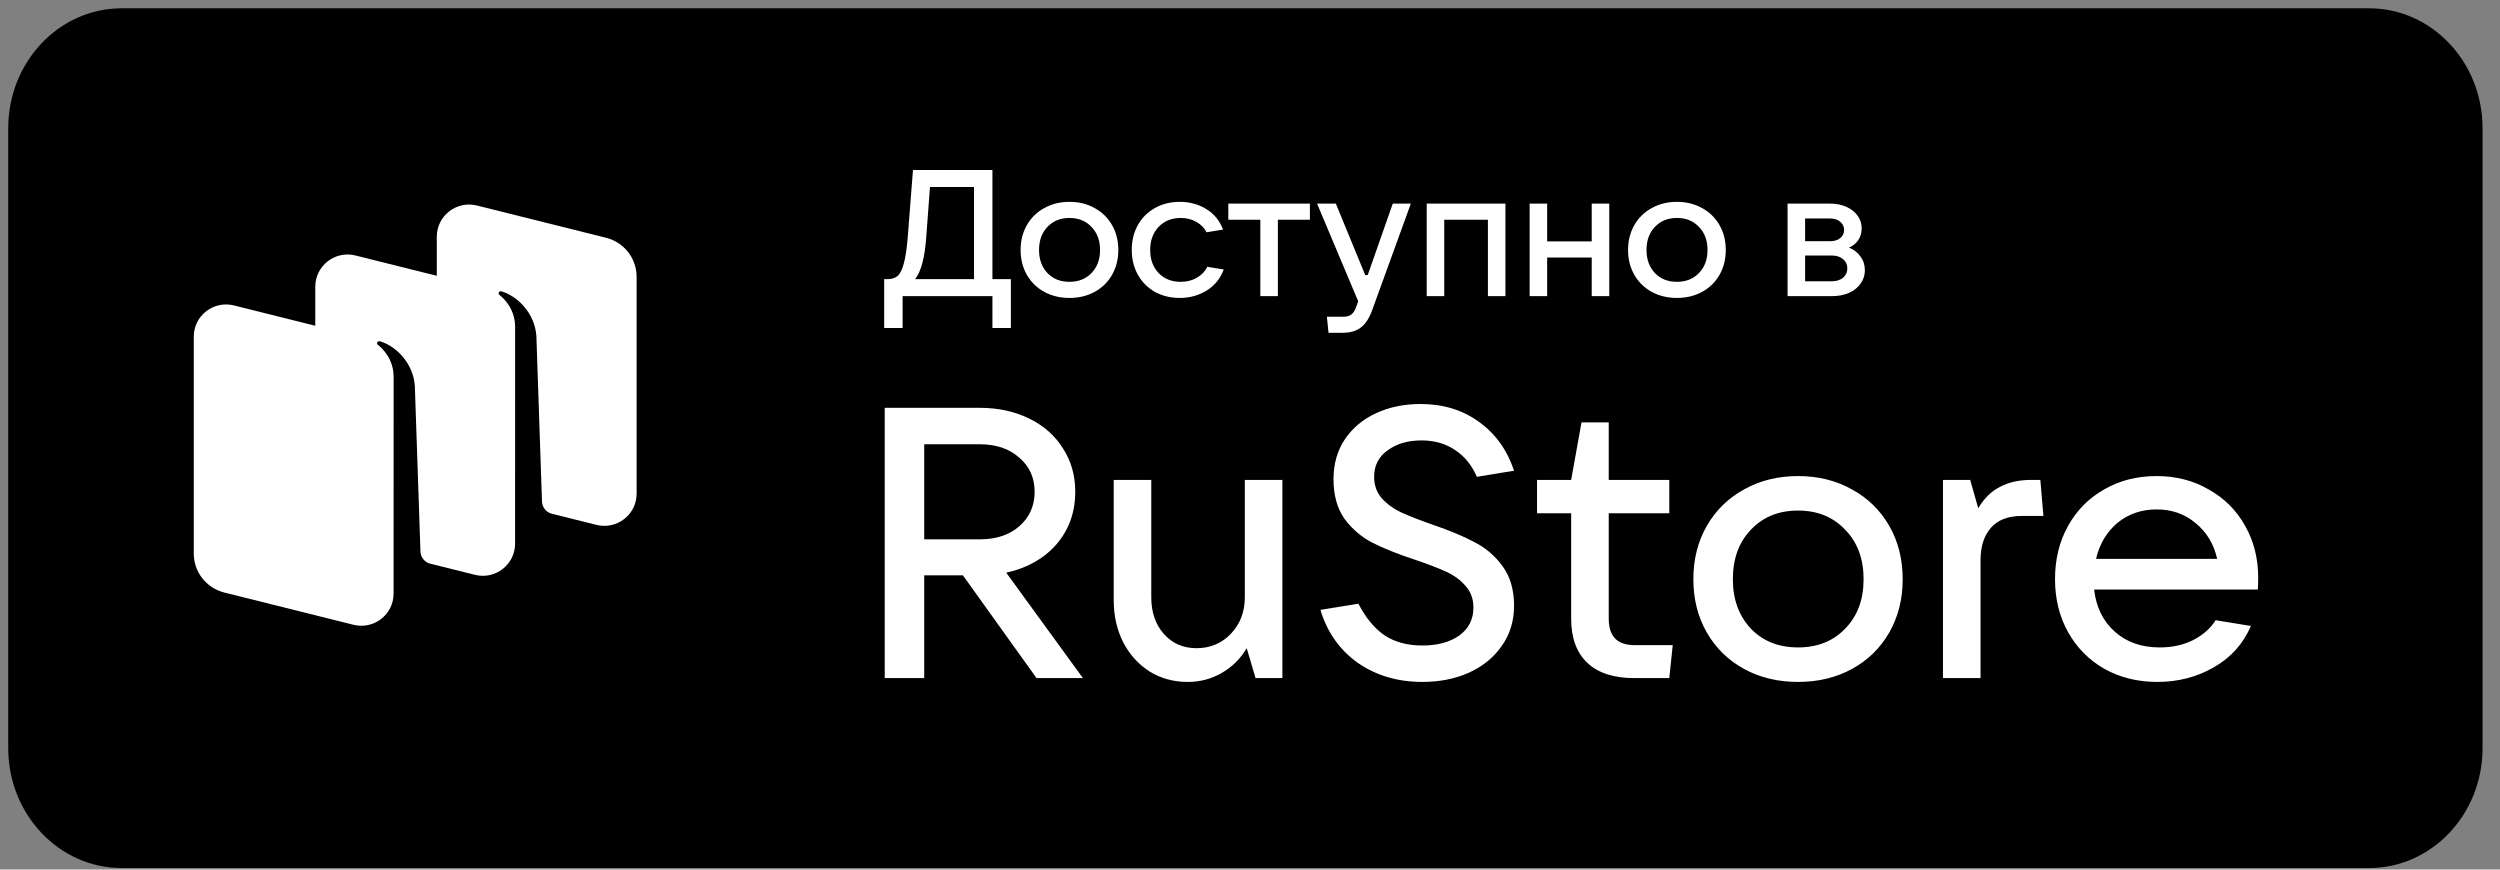
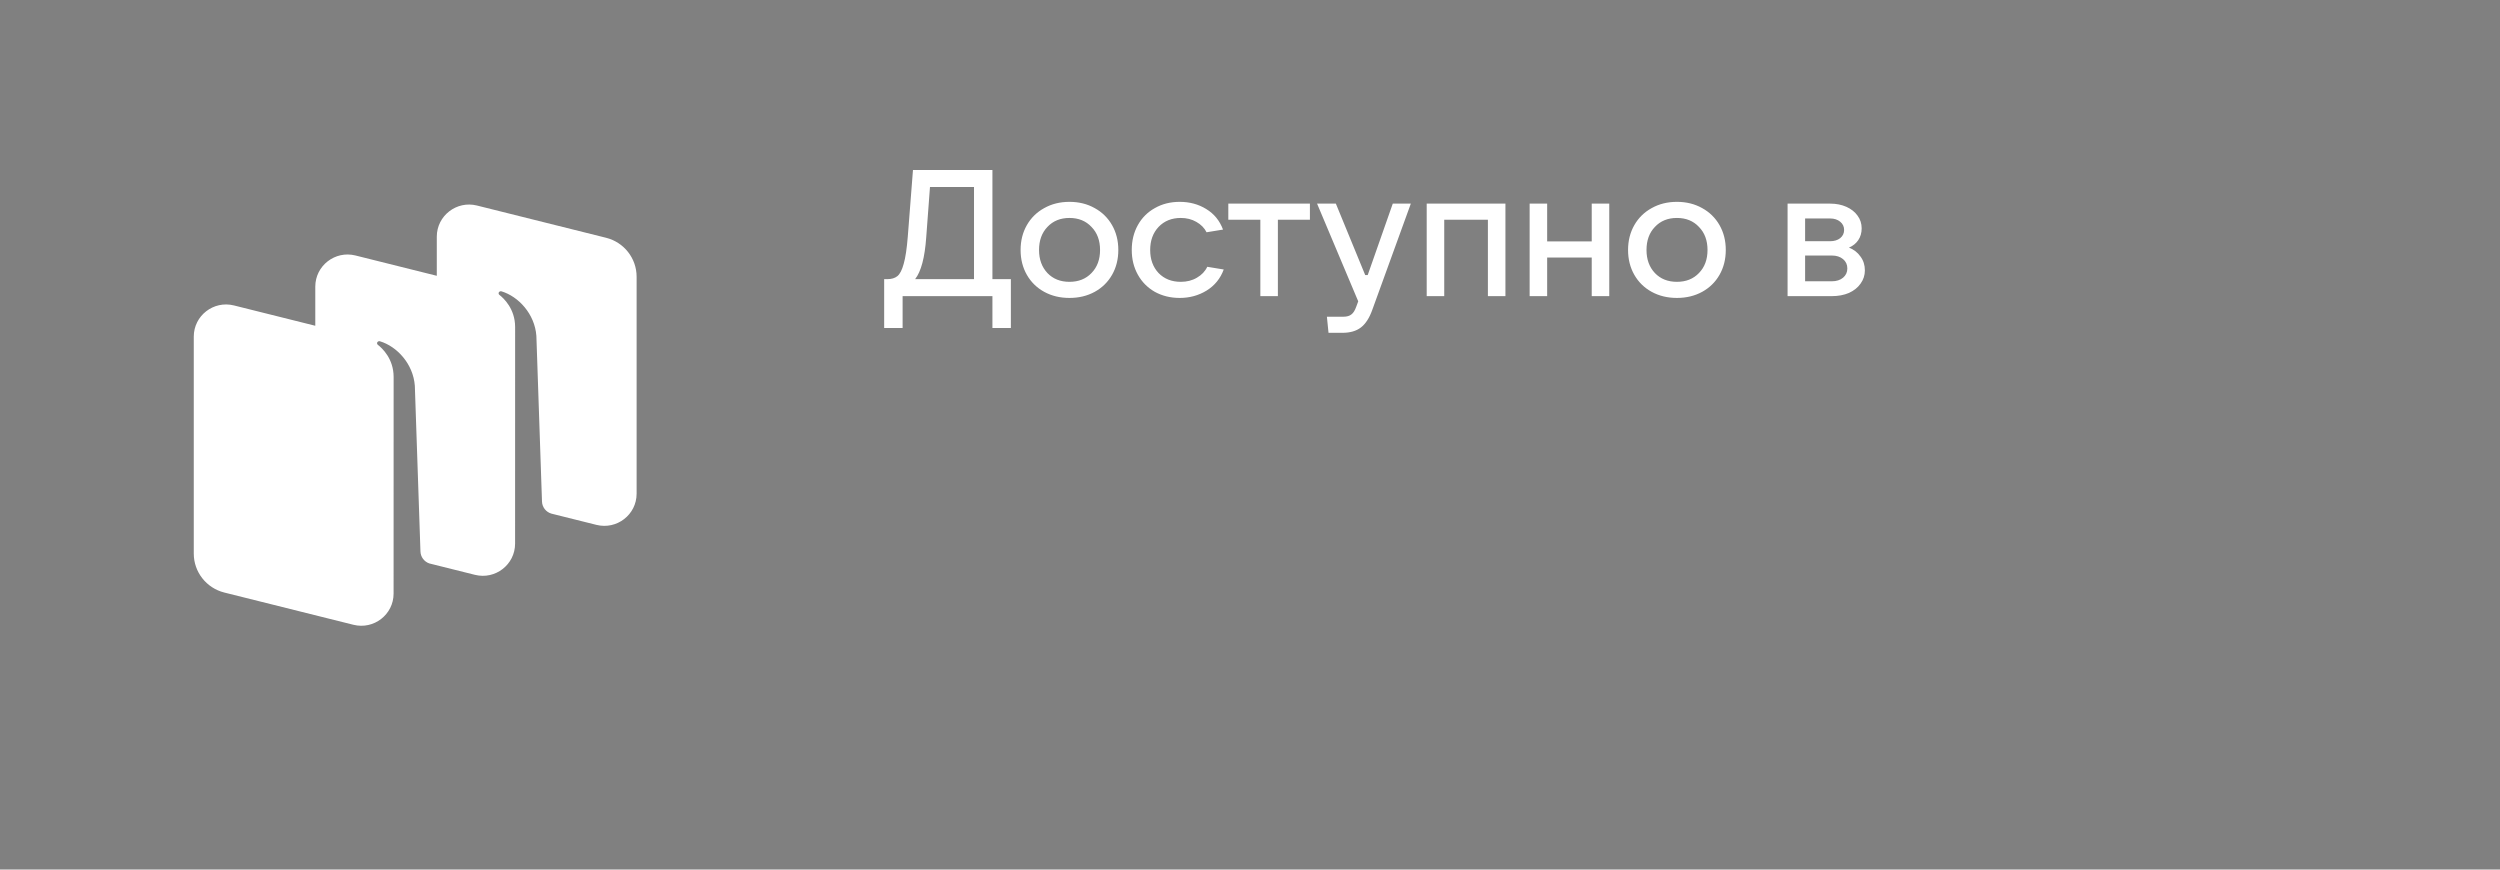
<svg xmlns="http://www.w3.org/2000/svg" width="138" height="48" viewBox="0 0 138 48" fill="none">
  <rect x="0" y="0" width="138" height="48" fill="#808080" stroke="none" />
-   <path d="M130.773 0.458H6.718C3.259 0.458 0.454 3.421 0.454 7.076V41.297C0.454 44.952 3.259 47.915 6.718 47.915H130.773C134.232 47.915 137.037 44.952 137.037 41.297V7.076C137.037 3.421 134.232 0.458 130.773 0.458Z" fill="black" />
  <path d="M30.438 28.352L32.924 28.973C34.05 29.254 35.141 28.407 35.141 27.253V15.276C35.141 14.259 34.446 13.373 33.455 13.125L26.328 11.345C25.202 11.064 24.111 11.911 24.111 13.065V15.224L19.62 14.102C18.495 13.821 17.404 14.668 17.404 15.823V17.982L12.913 16.86C11.787 16.579 10.696 17.426 10.696 18.581V30.557C10.696 31.574 11.391 32.46 12.382 32.708L19.509 34.488C20.635 34.769 21.726 33.922 21.726 32.768L21.728 20.807C21.728 19.797 21.088 19.212 20.856 19.033C20.812 18.999 20.8 18.935 20.831 18.889C20.863 18.843 20.919 18.822 20.972 18.838C21.911 19.121 22.809 20.084 22.899 21.295L23.209 30.441C23.219 30.742 23.413 31.002 23.693 31.1L26.217 31.731C27.342 32.012 28.433 31.165 28.433 30.01L28.435 18.052C28.435 17.042 27.797 16.456 27.565 16.276C27.521 16.242 27.509 16.178 27.54 16.132C27.572 16.087 27.628 16.066 27.681 16.081C28.619 16.365 29.518 17.328 29.608 18.538L29.918 27.684C29.928 27.997 30.14 28.266 30.438 28.352Z" fill="white" />
-   <path d="M59.777 37.431H57.217L53.154 31.76H51.017V37.431H48.837V22.512H54.085C55.101 22.512 56.011 22.71 56.815 23.105C57.619 23.5 58.24 24.05 58.677 24.755C59.128 25.447 59.354 26.244 59.354 27.147C59.354 28.275 59.008 29.242 58.317 30.046C57.626 30.836 56.702 31.358 55.545 31.612L59.777 37.431ZM51.017 24.523V29.771H54.085C54.988 29.771 55.714 29.531 56.264 29.051C56.829 28.557 57.111 27.922 57.111 27.147C57.111 26.371 56.829 25.743 56.264 25.263C55.714 24.77 54.988 24.523 54.085 24.523H51.017ZM65.561 37.642C64.785 37.642 64.086 37.452 63.466 37.071C62.845 36.676 62.358 36.14 62.005 35.463C61.653 34.772 61.477 33.996 61.477 33.135V26.491H63.55V32.966C63.55 33.798 63.783 34.475 64.249 34.997C64.714 35.519 65.314 35.78 66.047 35.78C66.809 35.78 67.444 35.512 67.952 34.976C68.46 34.44 68.714 33.77 68.714 32.966V26.491H70.787V37.431H69.306L68.819 35.78C68.467 36.373 68.001 36.831 67.423 37.156C66.859 37.48 66.238 37.642 65.561 37.642ZM78.518 37.642C77.15 37.642 75.958 37.29 74.942 36.584C73.94 35.865 73.256 34.892 72.889 33.664L74.984 33.326C75.394 34.116 75.88 34.701 76.445 35.082C77.009 35.449 77.7 35.632 78.518 35.632C79.351 35.632 80.028 35.449 80.55 35.082C81.072 34.701 81.333 34.186 81.333 33.537C81.333 33.058 81.184 32.656 80.888 32.331C80.606 32.007 80.246 31.746 79.809 31.548C79.372 31.351 78.8 31.132 78.095 30.892C77.15 30.582 76.374 30.271 75.767 29.961C75.161 29.651 74.646 29.213 74.223 28.649C73.814 28.071 73.609 27.337 73.609 26.448C73.609 25.616 73.814 24.889 74.223 24.269C74.646 23.634 75.224 23.147 75.958 22.809C76.691 22.47 77.51 22.301 78.412 22.301C79.668 22.301 80.747 22.632 81.65 23.295C82.553 23.944 83.195 24.84 83.576 25.983L81.523 26.321C81.241 25.672 80.839 25.179 80.317 24.84C79.795 24.487 79.181 24.311 78.476 24.311C77.714 24.311 77.086 24.494 76.593 24.861C76.099 25.214 75.852 25.701 75.852 26.321C75.852 26.787 75.993 27.182 76.275 27.506C76.571 27.831 76.931 28.092 77.354 28.289C77.792 28.487 78.37 28.712 79.09 28.966C80.007 29.277 80.768 29.594 81.375 29.919C81.996 30.229 82.518 30.673 82.941 31.252C83.364 31.83 83.576 32.557 83.576 33.431C83.576 34.278 83.35 35.019 82.899 35.653C82.461 36.288 81.855 36.782 81.079 37.135C80.317 37.473 79.463 37.642 78.518 37.642ZM92.335 35.611L92.145 37.431H90.219C89.077 37.431 88.209 37.149 87.617 36.584C87.024 36.02 86.728 35.209 86.728 34.151V28.332H84.845V26.491H86.728L87.299 23.316H88.802V26.491H92.145V28.332H88.802V34.151C88.802 35.124 89.274 35.611 90.219 35.611H92.335ZM99.251 37.642C98.137 37.642 97.142 37.403 96.268 36.923C95.393 36.443 94.709 35.773 94.215 34.913C93.721 34.052 93.474 33.072 93.474 31.971C93.474 30.871 93.721 29.89 94.215 29.03C94.709 28.169 95.393 27.499 96.268 27.02C97.142 26.526 98.137 26.279 99.251 26.279C100.366 26.279 101.36 26.526 102.235 27.02C103.11 27.499 103.794 28.169 104.288 29.03C104.781 29.89 105.028 30.871 105.028 31.971C105.028 33.072 104.781 34.052 104.288 34.913C103.794 35.773 103.11 36.443 102.235 36.923C101.36 37.403 100.366 37.642 99.251 37.642ZM99.251 35.738C100.323 35.738 101.191 35.392 101.854 34.701C102.531 34.01 102.87 33.1 102.87 31.971C102.87 30.843 102.531 29.933 101.854 29.242C101.191 28.536 100.323 28.183 99.251 28.183C98.179 28.183 97.311 28.536 96.648 29.242C95.985 29.933 95.654 30.843 95.654 31.971C95.654 33.086 95.985 33.996 96.648 34.701C97.311 35.392 98.179 35.738 99.251 35.738ZM107.252 37.431V26.491H108.755L109.199 28.056C109.523 27.506 109.925 27.111 110.405 26.872C110.885 26.618 111.456 26.491 112.119 26.491H112.627L112.796 28.48H111.611C110.849 28.48 110.278 28.698 109.897 29.136C109.516 29.573 109.326 30.166 109.326 30.913V37.431H107.252ZM124.652 31.887C124.652 32.169 124.645 32.388 124.631 32.543H115.595C115.708 33.516 116.089 34.292 116.738 34.87C117.387 35.449 118.212 35.738 119.214 35.738C119.905 35.738 120.519 35.604 121.055 35.336C121.605 35.054 122.021 34.687 122.303 34.236L124.25 34.553C123.827 35.54 123.143 36.302 122.197 36.838C121.266 37.374 120.23 37.642 119.087 37.642C118.001 37.642 117.027 37.403 116.167 36.923C115.306 36.429 114.636 35.752 114.156 34.892C113.677 34.031 113.437 33.058 113.437 31.971C113.437 30.871 113.677 29.89 114.156 29.03C114.636 28.169 115.299 27.499 116.145 27.02C116.992 26.526 117.958 26.279 119.044 26.279C120.117 26.279 121.076 26.526 121.922 27.02C122.783 27.499 123.453 28.169 123.933 29.03C124.412 29.876 124.652 30.829 124.652 31.887ZM119.044 28.12C118.212 28.12 117.493 28.367 116.886 28.861C116.294 29.355 115.898 30.017 115.701 30.85H122.388C122.204 30.032 121.81 29.376 121.203 28.882C120.61 28.374 119.891 28.12 119.044 28.12Z" fill="white" />
  <path d="M48.806 18.106V15.409H48.984C49.214 15.409 49.399 15.353 49.537 15.241C49.675 15.129 49.791 14.905 49.883 14.569C49.982 14.227 50.057 13.723 50.11 13.058L50.396 9.383H54.782V15.409H55.8V18.106H54.782V16.347H49.824V18.106H48.806ZM53.765 15.409V10.322H51.335L51.127 13.107C51.048 14.22 50.844 14.988 50.515 15.409H53.765ZM59.034 16.446C58.514 16.446 58.05 16.334 57.641 16.11C57.233 15.886 56.914 15.574 56.683 15.172C56.453 14.77 56.337 14.312 56.337 13.799C56.337 13.285 56.453 12.828 56.683 12.426C56.914 12.024 57.233 11.711 57.641 11.487C58.05 11.257 58.514 11.142 59.034 11.142C59.554 11.142 60.019 11.257 60.427 11.487C60.835 11.711 61.155 12.024 61.385 12.426C61.616 12.828 61.731 13.285 61.731 13.799C61.731 14.312 61.616 14.77 61.385 15.172C61.155 15.574 60.835 15.886 60.427 16.11C60.019 16.334 59.554 16.446 59.034 16.446ZM59.034 15.557C59.535 15.557 59.94 15.396 60.249 15.073C60.565 14.75 60.723 14.326 60.723 13.799C60.723 13.272 60.565 12.847 60.249 12.525C59.94 12.195 59.535 12.031 59.034 12.031C58.534 12.031 58.129 12.195 57.819 12.525C57.51 12.847 57.355 13.272 57.355 13.799C57.355 14.319 57.51 14.744 57.819 15.073C58.129 15.396 58.534 15.557 59.034 15.557ZM65.12 16.446C64.613 16.446 64.155 16.334 63.747 16.11C63.345 15.88 63.032 15.564 62.809 15.162C62.585 14.76 62.473 14.306 62.473 13.799C62.473 13.285 62.585 12.828 62.809 12.426C63.032 12.024 63.345 11.711 63.747 11.487C64.149 11.257 64.606 11.142 65.12 11.142C65.667 11.142 66.154 11.273 66.582 11.537C67.017 11.8 67.326 12.179 67.511 12.673L66.602 12.821C66.483 12.584 66.296 12.393 66.039 12.248C65.788 12.103 65.502 12.031 65.179 12.031C64.679 12.031 64.27 12.195 63.954 12.525C63.645 12.854 63.49 13.279 63.49 13.799C63.49 14.319 63.645 14.744 63.954 15.073C64.27 15.396 64.679 15.557 65.179 15.557C65.515 15.557 65.812 15.482 66.068 15.33C66.332 15.178 66.523 14.978 66.641 14.727L67.55 14.876C67.366 15.376 67.049 15.765 66.602 16.041C66.16 16.311 65.667 16.446 65.12 16.446ZM70.539 16.347H69.571V12.129H67.803V11.24H72.307V12.129H70.539V16.347ZM76.881 11.24H77.878L75.745 17.118C75.586 17.559 75.379 17.878 75.122 18.076C74.865 18.274 74.523 18.372 74.095 18.372H73.334L73.245 17.483H74.154C74.345 17.483 74.493 17.441 74.599 17.355C74.704 17.276 74.793 17.134 74.865 16.93L74.974 16.634L72.702 11.24H73.739L75.359 15.182H75.498L76.881 11.24ZM79.722 16.347H78.754V11.24H83.1V16.347H82.132V12.129H79.722V16.347ZM87.863 13.325V11.24H88.831V16.347H87.863V14.214H85.403V16.347H84.436V11.24H85.403V13.325H87.863ZM92.566 16.446C92.046 16.446 91.582 16.334 91.173 16.11C90.765 15.886 90.445 15.574 90.215 15.172C89.985 14.77 89.869 14.312 89.869 13.799C89.869 13.285 89.985 12.828 90.215 12.426C90.445 12.024 90.765 11.711 91.173 11.487C91.582 11.257 92.046 11.142 92.566 11.142C93.086 11.142 93.55 11.257 93.959 11.487C94.367 11.711 94.687 12.024 94.917 12.426C95.147 12.828 95.263 13.285 95.263 13.799C95.263 14.312 95.147 14.77 94.917 15.172C94.687 15.574 94.367 15.886 93.959 16.11C93.55 16.334 93.086 16.446 92.566 16.446ZM92.566 15.557C93.067 15.557 93.472 15.396 93.781 15.073C94.097 14.75 94.255 14.326 94.255 13.799C94.255 13.272 94.097 12.847 93.781 12.525C93.472 12.195 93.067 12.031 92.566 12.031C92.066 12.031 91.66 12.195 91.351 12.525C91.041 12.847 90.887 13.272 90.887 13.799C90.887 14.319 91.041 14.744 91.351 15.073C91.66 15.396 92.066 15.557 92.566 15.557ZM102.062 13.67C102.326 13.769 102.536 13.931 102.694 14.155C102.859 14.372 102.941 14.629 102.941 14.925C102.941 15.195 102.862 15.438 102.704 15.656C102.553 15.873 102.339 16.044 102.062 16.17C101.786 16.288 101.47 16.347 101.114 16.347H98.674V11.24H101.025C101.361 11.24 101.661 11.3 101.924 11.418C102.187 11.537 102.391 11.698 102.536 11.902C102.688 12.106 102.764 12.34 102.764 12.604C102.764 12.854 102.701 13.071 102.576 13.256C102.457 13.433 102.286 13.572 102.062 13.67ZM99.642 12.06V13.315H101.025C101.249 13.315 101.433 13.259 101.578 13.147C101.723 13.028 101.795 12.877 101.795 12.693C101.795 12.508 101.723 12.357 101.578 12.238C101.433 12.12 101.249 12.06 101.025 12.06H99.642ZM101.114 15.527C101.371 15.527 101.578 15.462 101.736 15.33C101.894 15.198 101.973 15.027 101.973 14.816C101.973 14.606 101.894 14.434 101.736 14.303C101.578 14.171 101.371 14.105 101.114 14.105H99.642V15.527H101.114Z" fill="white" />
</svg>